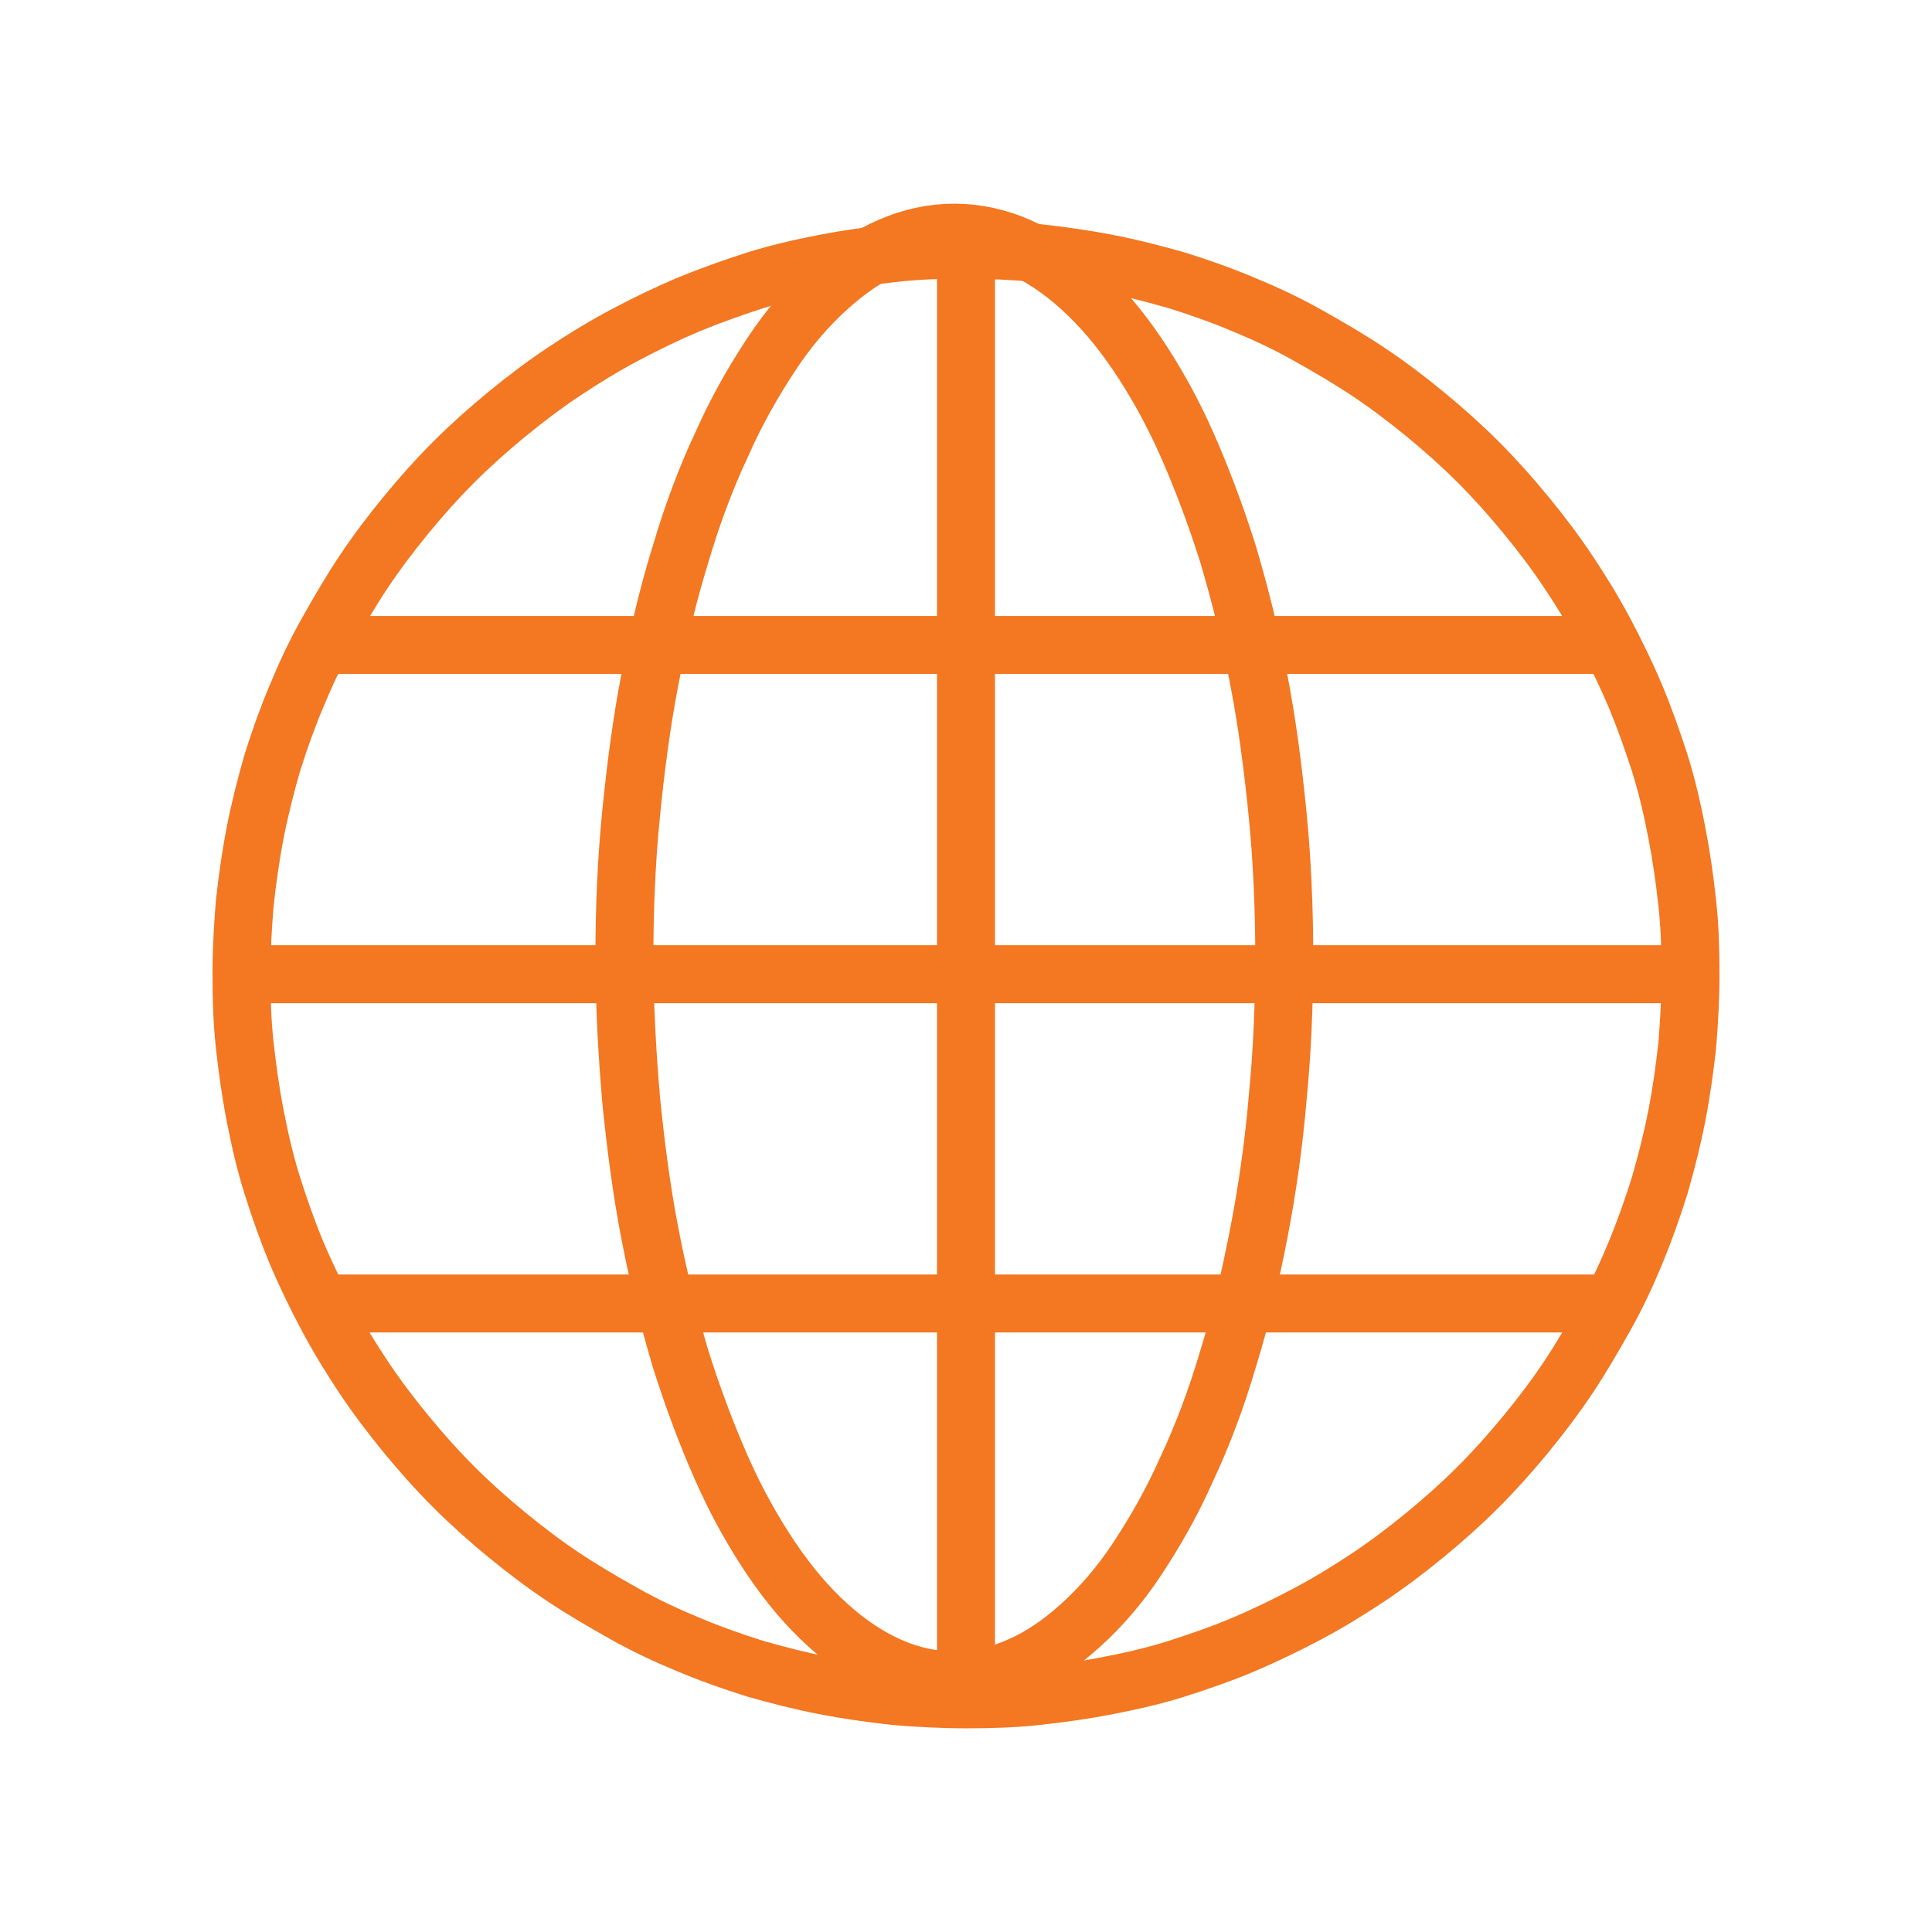
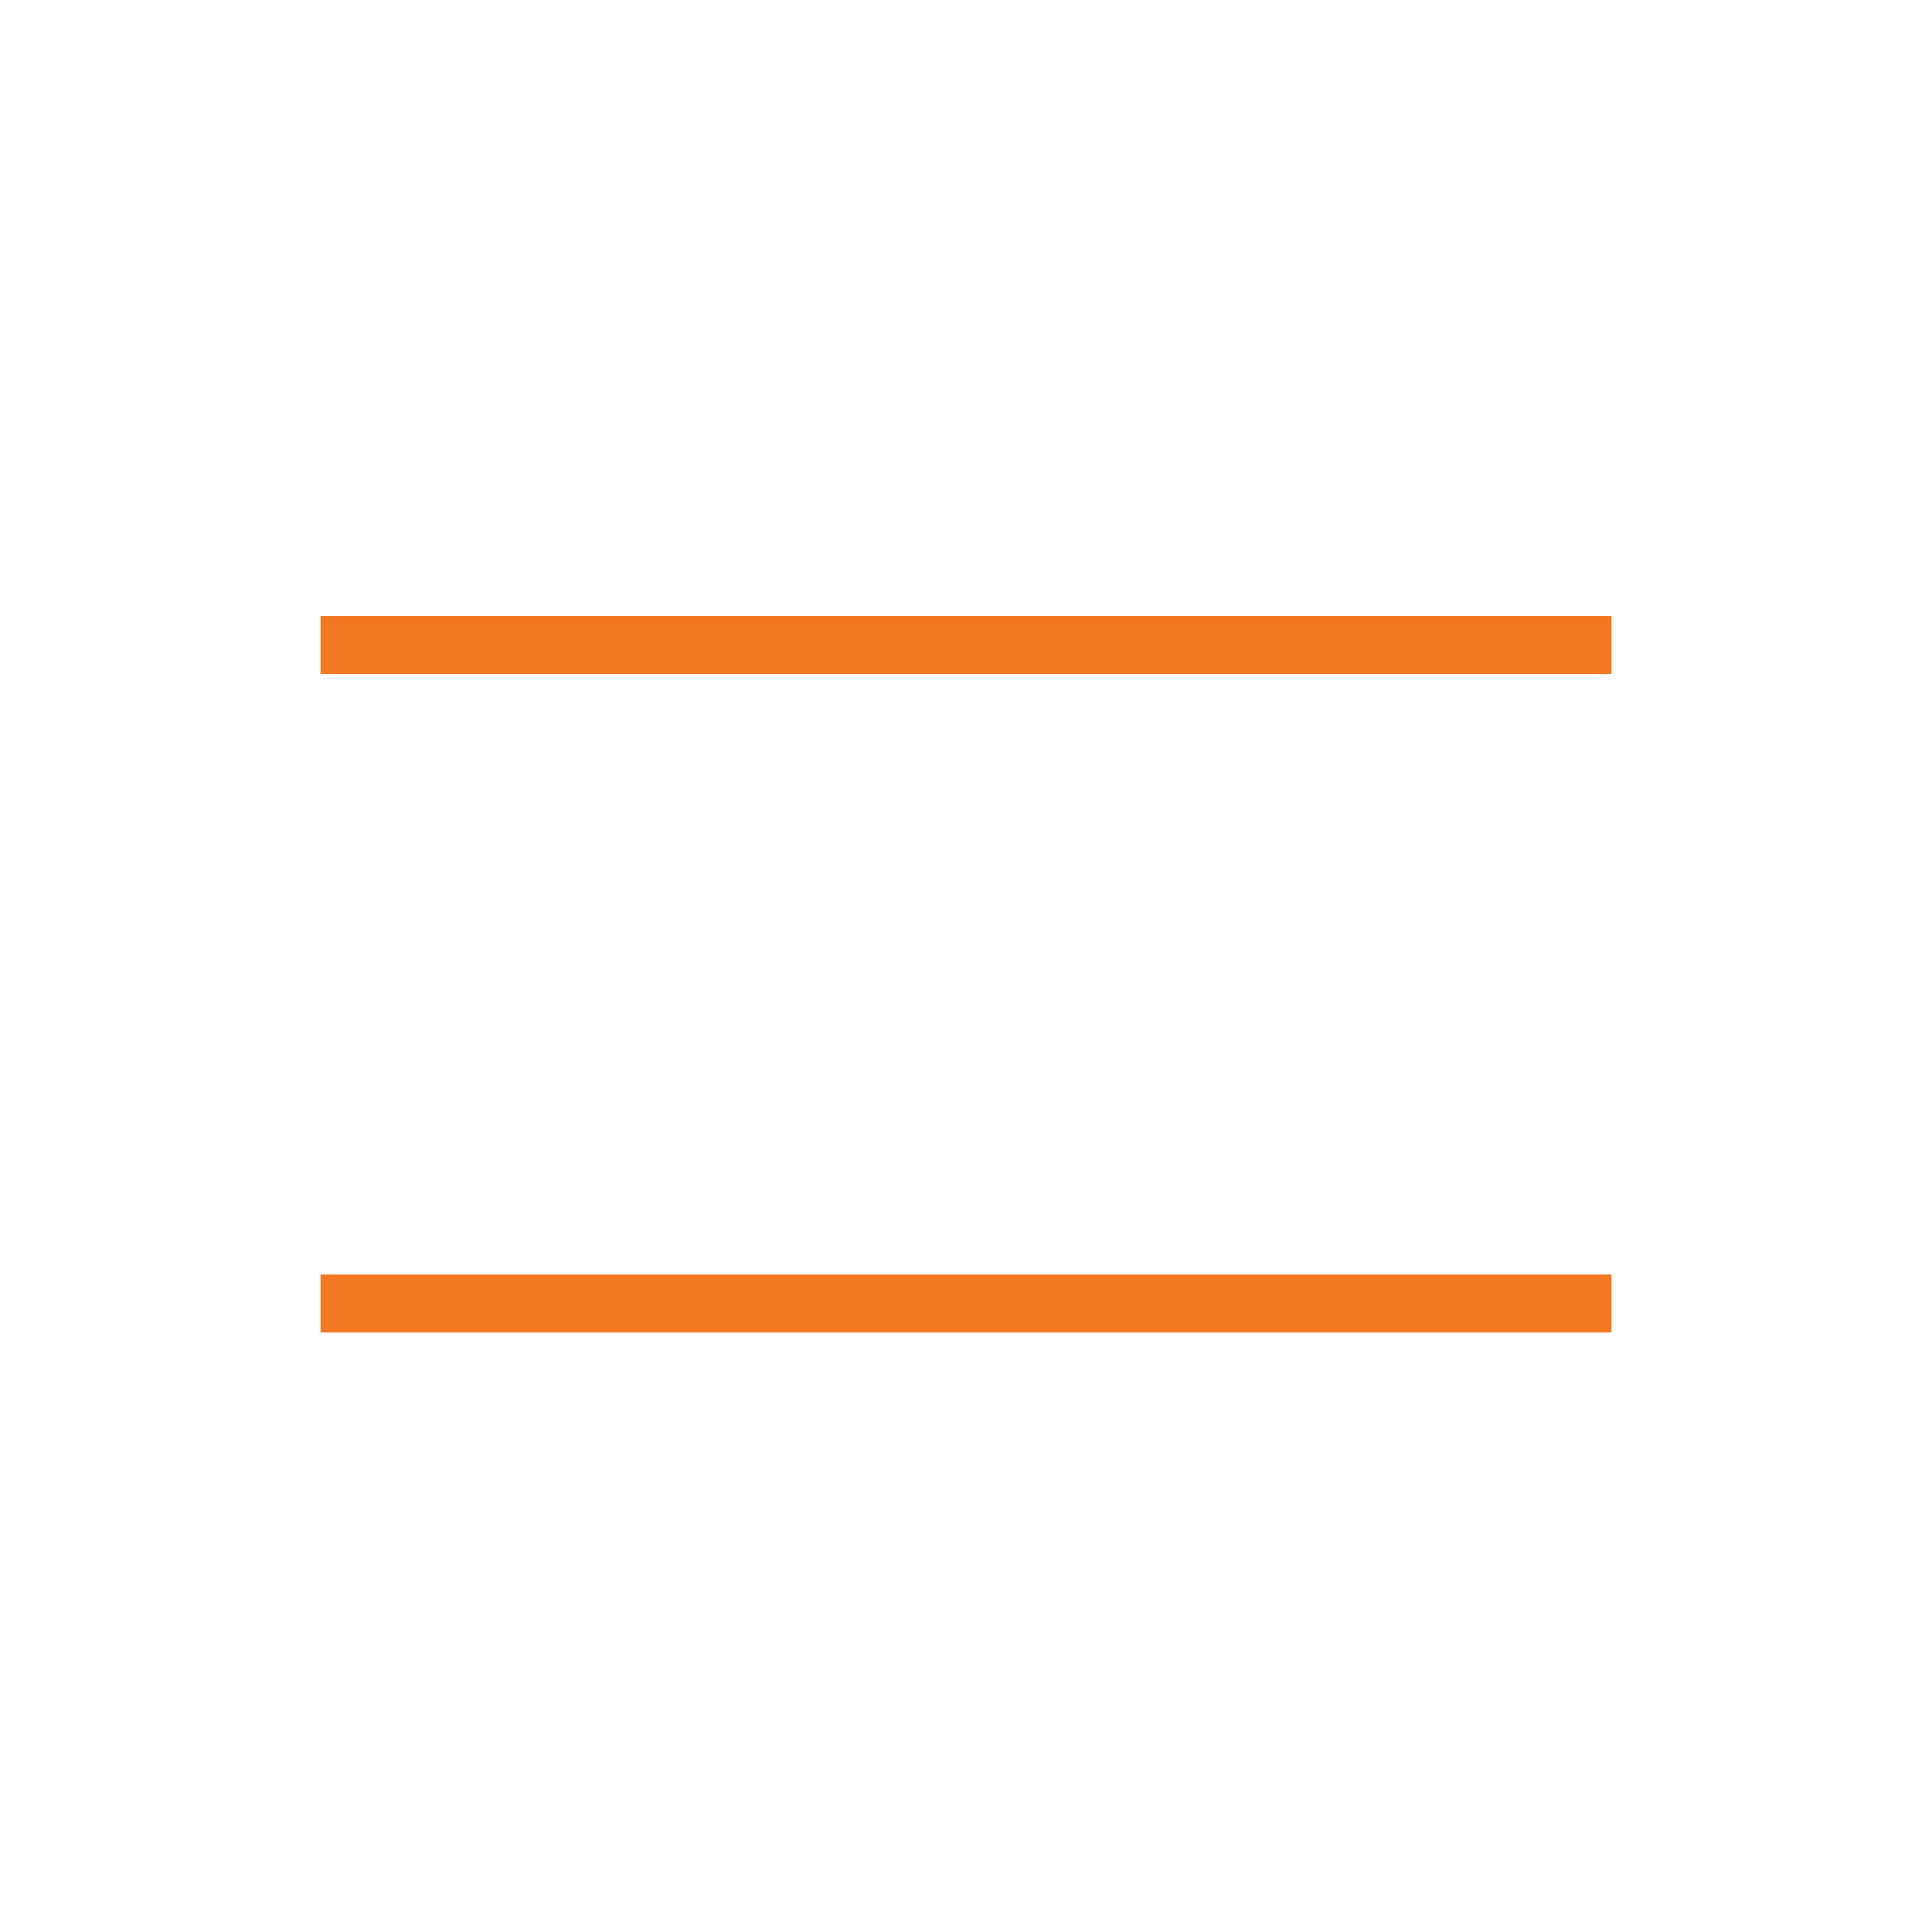
<svg xmlns="http://www.w3.org/2000/svg" width="100" height="100" viewBox="0 0 100 100" fill="none">
-   <path d="M50 12.924C51.217 12.924 52.468 12.992 53.686 13.093C54.903 13.229 56.12 13.398 57.338 13.634C58.555 13.871 59.739 14.175 60.922 14.514C62.105 14.886 63.255 15.291 64.371 15.765C65.521 16.238 66.603 16.745 67.685 17.354C68.767 17.963 69.815 18.571 70.83 19.248C71.844 19.924 72.825 20.668 73.771 21.445C74.718 22.223 75.631 23.035 76.51 23.914C77.389 24.793 78.201 25.706 78.979 26.653C79.757 27.6 80.501 28.58 81.177 29.595C81.853 30.609 82.496 31.657 83.07 32.739C83.645 33.822 84.186 34.937 84.66 36.053C85.133 37.203 85.539 38.353 85.911 39.502C86.283 40.686 86.553 41.869 86.79 43.087C87.027 44.304 87.196 45.487 87.331 46.739C87.466 47.956 87.5 49.173 87.5 50.424C87.5 51.675 87.432 52.893 87.331 54.11C87.196 55.327 87.027 56.545 86.79 57.762C86.553 58.979 86.249 60.163 85.911 61.346C85.539 62.53 85.133 63.679 84.66 64.829C84.186 65.979 83.679 67.061 83.07 68.143C82.462 69.225 81.853 70.273 81.177 71.288C80.501 72.302 79.757 73.283 78.979 74.23C78.201 75.176 77.389 76.089 76.51 76.969C75.631 77.848 74.718 78.659 73.771 79.437C72.825 80.215 71.844 80.959 70.83 81.635C69.815 82.311 68.767 82.954 67.685 83.528C66.603 84.103 65.487 84.644 64.371 85.118C63.255 85.591 62.072 85.997 60.922 86.369C59.739 86.741 58.555 87.011 57.338 87.248C56.12 87.485 54.903 87.654 53.686 87.789C52.468 87.924 51.251 87.958 50 87.958C48.749 87.958 47.532 87.891 46.314 87.789C45.097 87.654 43.88 87.485 42.662 87.248C41.445 87.011 40.261 86.707 39.078 86.369C37.895 85.997 36.745 85.591 35.629 85.118C34.479 84.644 33.397 84.137 32.315 83.528C31.233 82.92 30.185 82.311 29.17 81.635C28.156 80.959 27.175 80.215 26.229 79.437C25.282 78.659 24.369 77.848 23.49 76.969C22.61 76.089 21.799 75.176 21.021 74.23C20.244 73.283 19.5 72.302 18.823 71.288C18.147 70.273 17.505 69.225 16.93 68.143C16.355 67.061 15.814 65.945 15.34 64.829C14.867 63.679 14.461 62.53 14.089 61.346C13.717 60.163 13.447 58.979 13.21 57.762C12.973 56.545 12.804 55.327 12.669 54.11C12.534 52.893 12.5 51.675 12.5 50.424C12.5 49.173 12.568 47.956 12.669 46.739C12.804 45.521 12.973 44.304 13.21 43.087C13.447 41.869 13.751 40.686 14.089 39.502C14.461 38.319 14.867 37.169 15.34 36.053C15.814 34.904 16.321 33.822 16.93 32.739C17.538 31.657 18.147 30.609 18.823 29.595C19.5 28.58 20.244 27.6 21.021 26.653C21.799 25.706 22.61 24.793 23.49 23.914C24.369 23.035 25.282 22.223 26.229 21.445C27.175 20.668 28.156 19.924 29.17 19.248C30.185 18.571 31.233 17.929 32.315 17.354C33.397 16.779 34.513 16.238 35.629 15.765C36.779 15.291 37.928 14.886 39.078 14.514C40.261 14.142 41.445 13.871 42.662 13.634C43.88 13.398 45.097 13.229 46.314 13.093C47.532 12.958 48.749 12.924 50 12.924Z" stroke="#F47721" stroke-width="3" stroke-miterlimit="10" stroke-linecap="square" />
-   <path d="M87.5 50.425H12.5" stroke="#F47721" stroke-width="3" stroke-miterlimit="10" />
-   <path d="M50 12.924V87.924" stroke="#F47721" stroke-width="3" stroke-miterlimit="10" />
-   <path d="M49.395 12.042C50.511 12.042 51.627 12.279 52.709 12.752C53.791 13.226 54.873 13.936 55.922 14.883C56.97 15.829 57.95 16.979 58.864 18.332C59.776 19.684 60.656 21.24 61.433 22.998C62.211 24.756 62.921 26.65 63.564 28.679C64.172 30.741 64.713 32.872 65.153 35.171C65.593 37.437 65.897 39.804 66.134 42.205C66.37 44.605 66.472 47.074 66.472 49.508C66.472 51.943 66.37 54.411 66.134 56.812C65.931 59.213 65.593 61.58 65.153 63.846C64.713 66.111 64.206 68.275 63.564 70.338C62.955 72.401 62.245 74.294 61.433 76.019C60.656 77.777 59.776 79.299 58.864 80.685C57.95 82.072 56.936 83.221 55.922 84.134C54.873 85.081 53.825 85.791 52.709 86.264C51.627 86.738 50.511 86.975 49.395 86.975C48.28 86.975 47.164 86.738 46.082 86.264C45 85.791 43.918 85.081 42.869 84.134C41.821 83.187 40.84 82.038 39.928 80.685C39.015 79.333 38.135 77.777 37.358 76.019C36.58 74.26 35.87 72.367 35.227 70.338C34.619 68.275 34.078 66.145 33.638 63.846C33.199 61.58 32.894 59.213 32.657 56.812C32.455 54.411 32.319 51.943 32.319 49.508C32.319 47.074 32.421 44.605 32.657 42.205C32.894 39.804 33.199 37.437 33.638 35.171C34.078 32.906 34.585 30.741 35.227 28.679C35.836 26.616 36.546 24.723 37.358 22.998C38.135 21.24 39.015 19.718 39.928 18.332C40.84 16.945 41.855 15.796 42.869 14.883C43.918 13.936 44.966 13.226 46.082 12.752C47.164 12.279 48.28 12.042 49.395 12.042Z" stroke="#F47721" stroke-width="3" stroke-miterlimit="10" stroke-linecap="square" />
  <path d="M83.409 33.383H16.592" stroke="#F47721" stroke-width="3" stroke-miterlimit="10" />
  <path d="M83.409 67.468H16.592" stroke="#F47721" stroke-width="3" stroke-miterlimit="10" />
</svg>